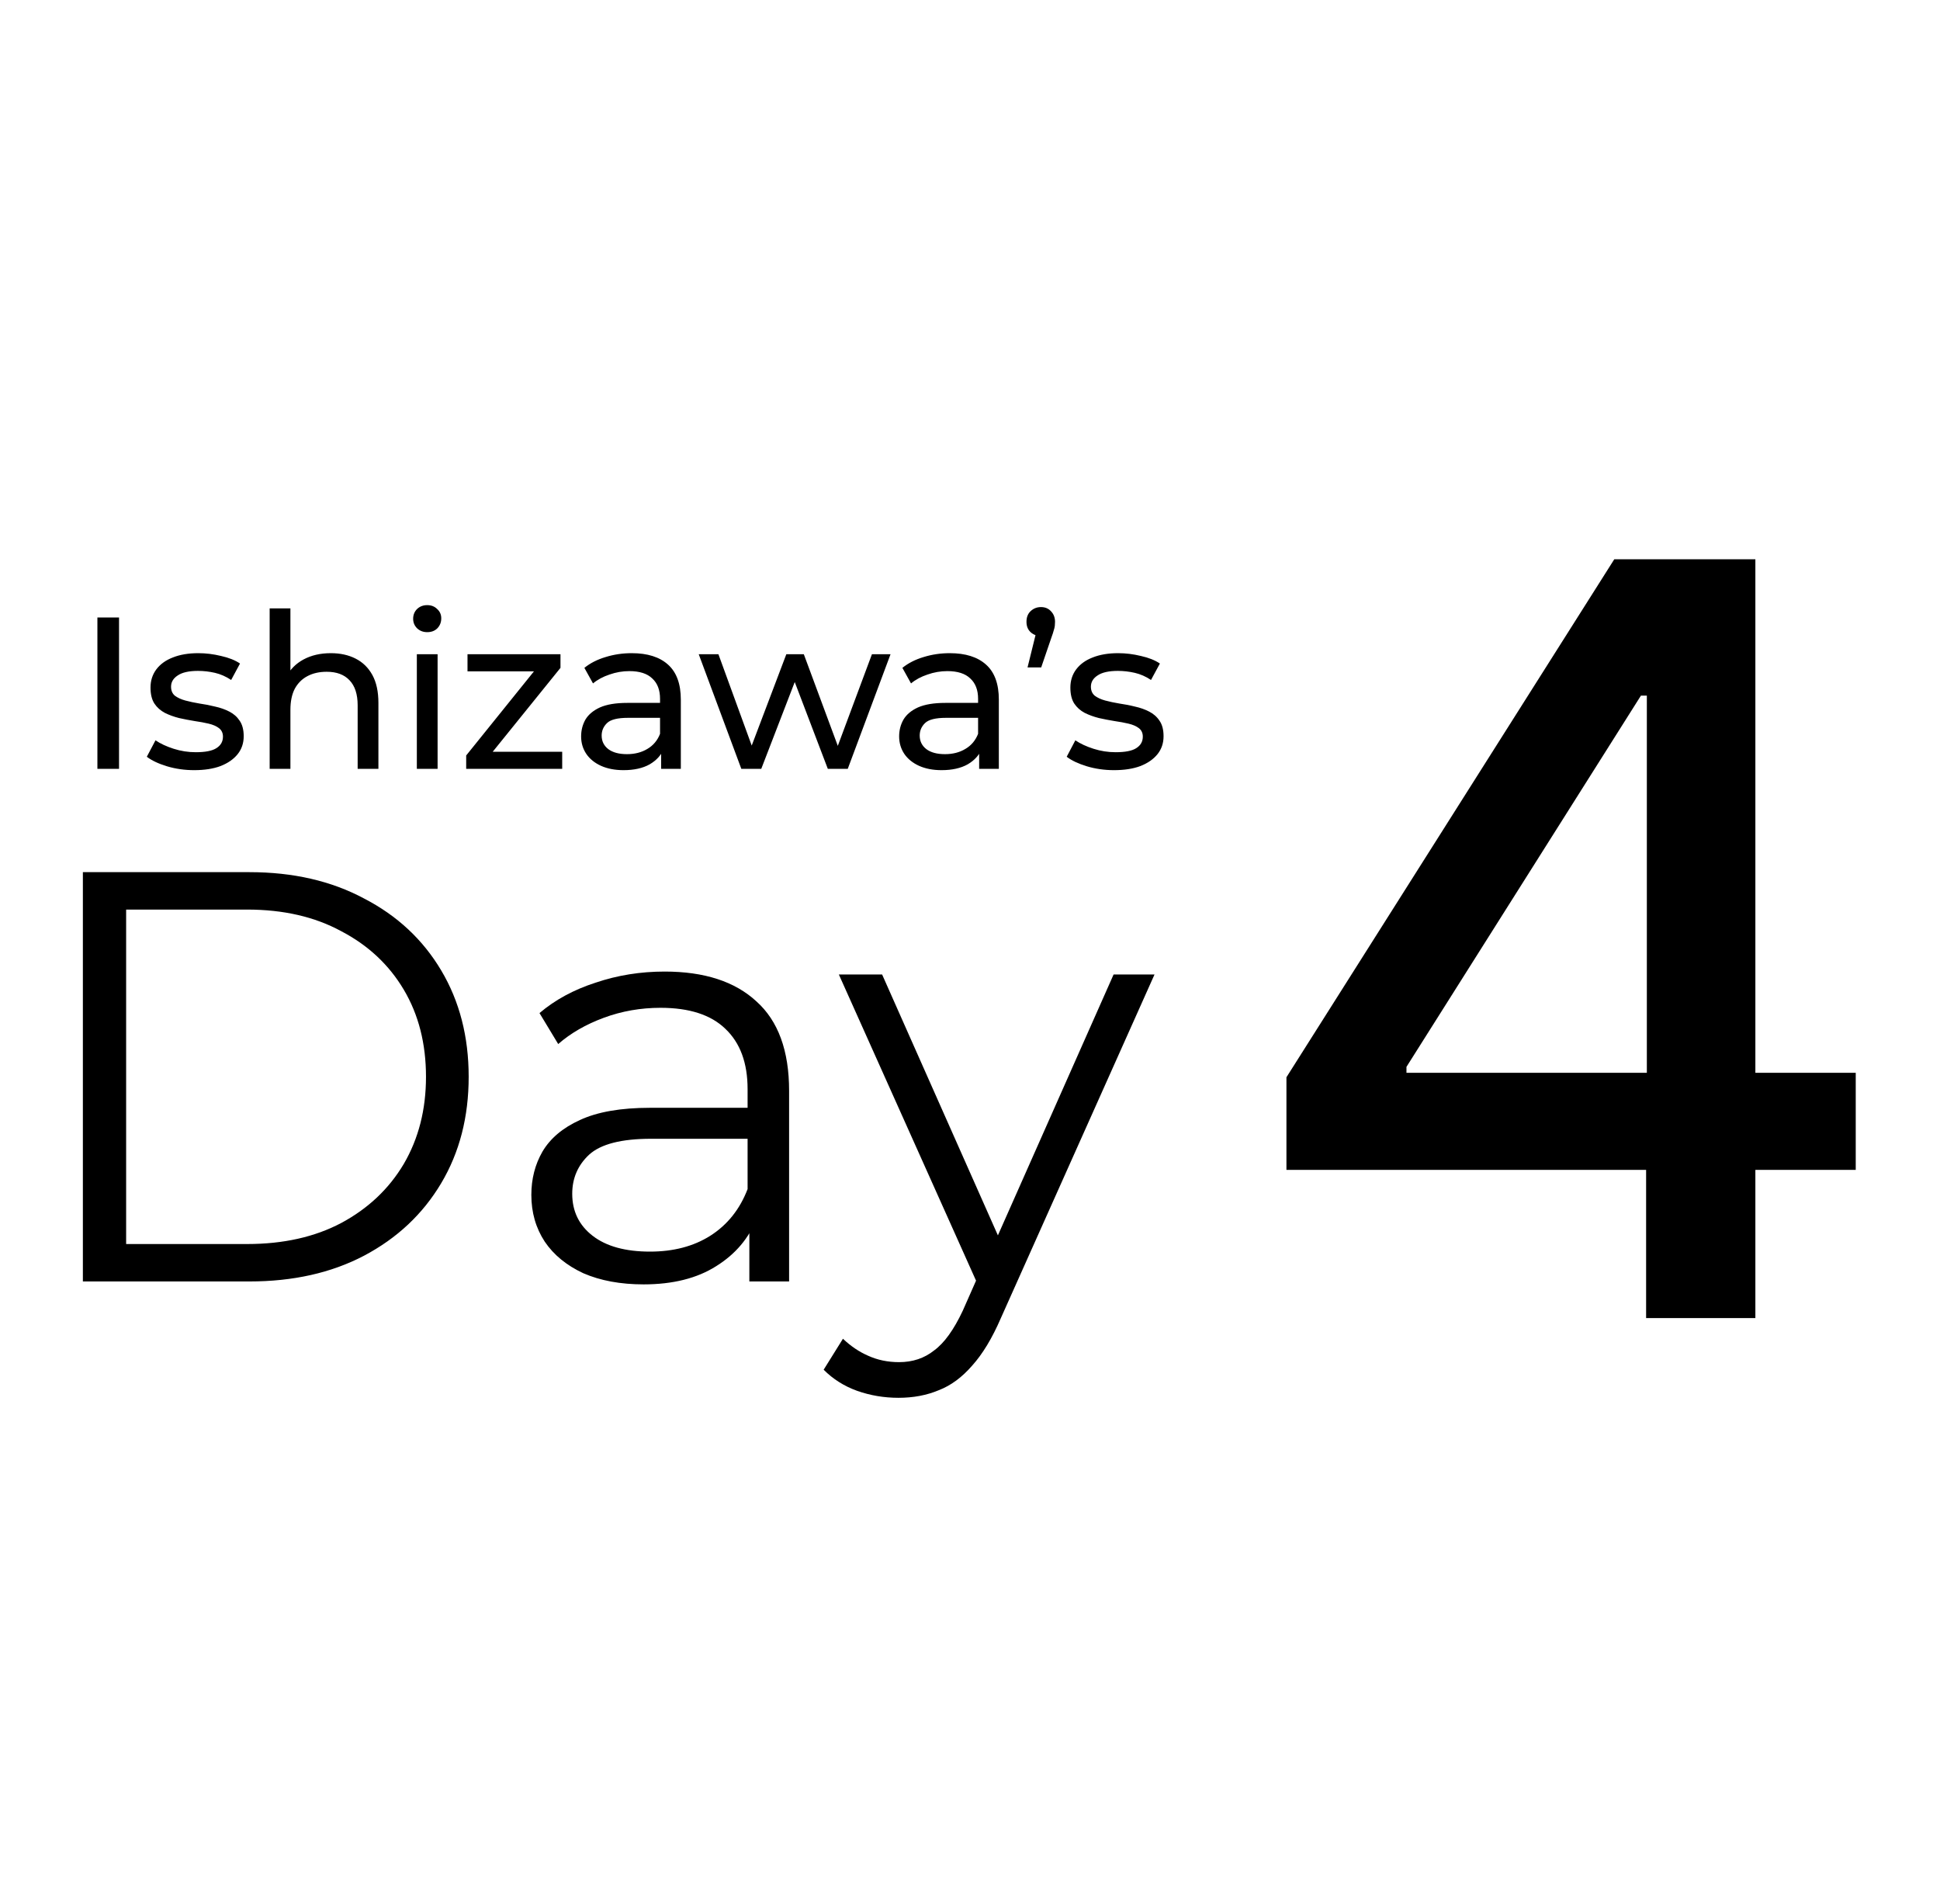
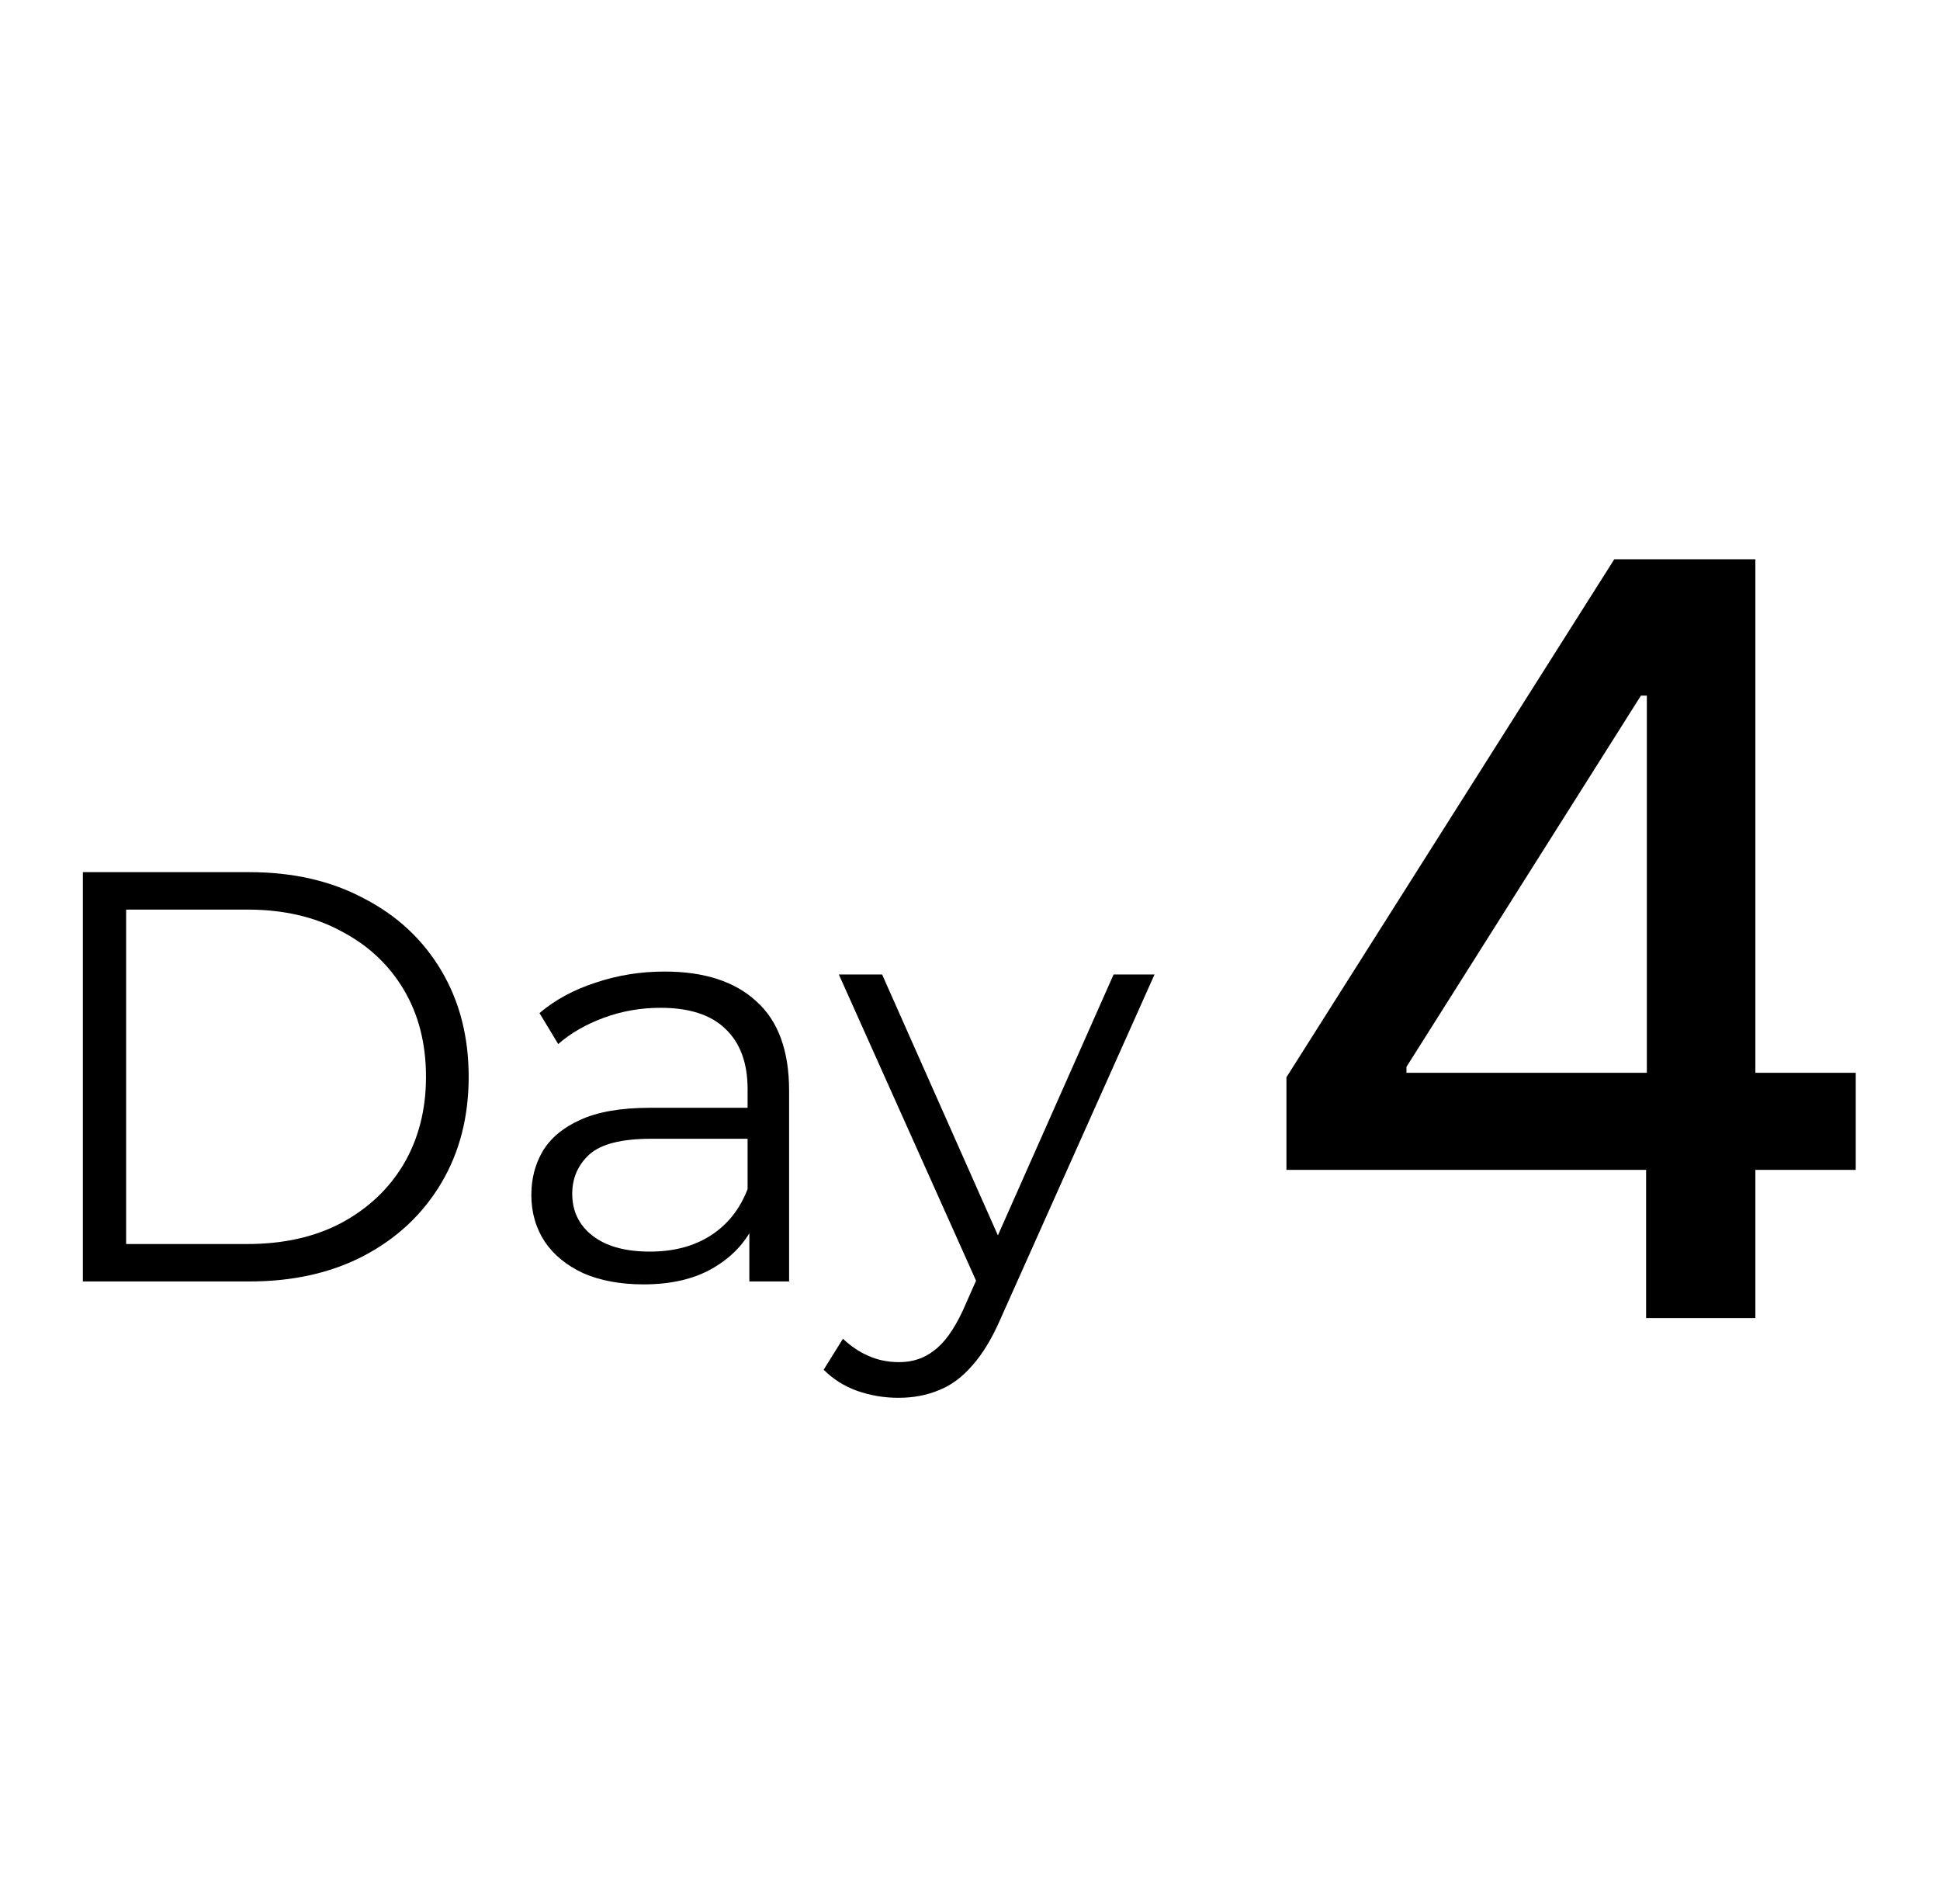
<svg xmlns="http://www.w3.org/2000/svg" width="53" height="52" viewBox="0 0 53 52" fill="none">
  <path d="M35.145 31.952V29.423L44.101 15.276H46.094V19H44.829L38.424 29.139V29.301H50.698V31.952H35.145ZM44.971 36V31.183L44.991 30.03V15.276H47.956V36H44.971Z" fill="black" />
  <path d="M2.264 35V23.821H6.815C8.008 23.821 9.051 24.061 9.945 24.54C10.851 25.008 11.553 25.663 12.053 26.504C12.554 27.345 12.804 28.314 12.804 29.411C12.804 30.507 12.554 31.476 12.053 32.317C11.553 33.158 10.851 33.818 9.945 34.297C9.051 34.766 8.008 35 6.815 35H2.264ZM3.446 33.978H6.752C7.742 33.978 8.599 33.786 9.323 33.403C10.057 33.009 10.627 32.471 11.031 31.79C11.436 31.098 11.638 30.305 11.638 29.411C11.638 28.506 11.436 27.712 11.031 27.031C10.627 26.35 10.057 25.817 9.323 25.434C8.599 25.04 7.742 24.843 6.752 24.843H3.446V33.978ZM20.472 35V33.148L20.424 32.844V29.746C20.424 29.033 20.222 28.484 19.818 28.101C19.424 27.718 18.833 27.526 18.045 27.526C17.502 27.526 16.986 27.617 16.496 27.798C16.006 27.979 15.591 28.218 15.25 28.516L14.739 27.67C15.165 27.308 15.676 27.031 16.272 26.839C16.869 26.637 17.497 26.536 18.157 26.536C19.243 26.536 20.078 26.808 20.664 27.35C21.26 27.883 21.558 28.697 21.558 29.794V35H20.472ZM17.582 35.08C16.954 35.08 16.405 34.979 15.937 34.776C15.479 34.563 15.128 34.276 14.883 33.914C14.638 33.541 14.516 33.116 14.516 32.636C14.516 32.2 14.617 31.806 14.819 31.455C15.032 31.093 15.373 30.805 15.841 30.592C16.32 30.369 16.959 30.257 17.758 30.257H20.648V31.103H17.789C16.98 31.103 16.416 31.247 16.097 31.535C15.788 31.822 15.633 32.179 15.633 32.605C15.633 33.084 15.82 33.467 16.192 33.754C16.565 34.042 17.087 34.185 17.758 34.185C18.396 34.185 18.945 34.042 19.402 33.754C19.871 33.456 20.212 33.03 20.424 32.477L20.68 33.259C20.467 33.813 20.094 34.255 19.562 34.585C19.04 34.915 18.38 35.08 17.582 35.08ZM24.546 38.178C24.152 38.178 23.774 38.114 23.412 37.986C23.061 37.859 22.757 37.667 22.502 37.411L23.029 36.565C23.242 36.767 23.471 36.922 23.715 37.028C23.971 37.145 24.253 37.204 24.562 37.204C24.934 37.204 25.254 37.097 25.52 36.884C25.797 36.682 26.058 36.32 26.303 35.798L26.846 34.569L26.973 34.393L30.423 26.616H31.541L27.341 36.006C27.106 36.549 26.846 36.98 26.558 37.3C26.281 37.619 25.978 37.843 25.648 37.97C25.318 38.109 24.951 38.178 24.546 38.178ZM26.782 35.239L22.917 26.616H24.099L27.516 34.313L26.782 35.239Z" fill="black" />
-   <path d="M2.661 21V16.865H3.252V21H2.661ZM5.305 21.035C5.045 21.035 4.797 21 4.561 20.929C4.328 20.858 4.145 20.772 4.011 20.669L4.248 20.22C4.382 20.311 4.547 20.388 4.744 20.451C4.941 20.514 5.142 20.545 5.346 20.545C5.61 20.545 5.799 20.508 5.914 20.433C6.032 20.358 6.091 20.254 6.091 20.12C6.091 20.021 6.055 19.945 5.984 19.889C5.914 19.834 5.819 19.793 5.701 19.765C5.587 19.738 5.459 19.714 5.317 19.694C5.175 19.671 5.033 19.643 4.892 19.612C4.75 19.576 4.62 19.529 4.502 19.47C4.384 19.407 4.289 19.322 4.218 19.216C4.147 19.106 4.112 18.96 4.112 18.779C4.112 18.59 4.165 18.424 4.271 18.282C4.378 18.141 4.527 18.032 4.72 17.958C4.917 17.879 5.15 17.84 5.417 17.84C5.622 17.84 5.829 17.865 6.038 17.916C6.25 17.963 6.424 18.032 6.557 18.123L6.315 18.572C6.173 18.477 6.026 18.413 5.872 18.377C5.719 18.342 5.565 18.324 5.411 18.324C5.163 18.324 4.978 18.365 4.856 18.448C4.734 18.527 4.673 18.629 4.673 18.755C4.673 18.861 4.708 18.944 4.779 19.003C4.854 19.058 4.949 19.102 5.063 19.133C5.181 19.165 5.311 19.192 5.453 19.216C5.595 19.236 5.736 19.263 5.878 19.299C6.02 19.33 6.148 19.375 6.262 19.434C6.38 19.494 6.475 19.576 6.546 19.683C6.62 19.789 6.658 19.931 6.658 20.108C6.658 20.297 6.603 20.46 6.493 20.598C6.382 20.736 6.227 20.844 6.026 20.923C5.825 20.998 5.585 21.035 5.305 21.035ZM9.039 17.84C9.295 17.84 9.519 17.889 9.712 17.987C9.909 18.086 10.062 18.235 10.173 18.436C10.283 18.637 10.338 18.891 10.338 19.198V21H9.771V19.263C9.771 18.96 9.696 18.732 9.547 18.578C9.401 18.424 9.194 18.348 8.926 18.348C8.725 18.348 8.55 18.387 8.401 18.466C8.251 18.544 8.135 18.661 8.052 18.814C7.973 18.968 7.934 19.159 7.934 19.387V21H7.367V16.617H7.934V18.714L7.822 18.489C7.924 18.285 8.082 18.125 8.294 18.011C8.507 17.897 8.755 17.84 9.039 17.84ZM11.388 21V17.869H11.955V21H11.388ZM11.671 17.266C11.561 17.266 11.469 17.231 11.394 17.16C11.323 17.089 11.287 17.003 11.287 16.9C11.287 16.794 11.323 16.705 11.394 16.634C11.469 16.563 11.561 16.528 11.671 16.528C11.782 16.528 11.872 16.563 11.943 16.634C12.018 16.701 12.055 16.786 12.055 16.888C12.055 16.995 12.02 17.085 11.949 17.16C11.878 17.231 11.786 17.266 11.671 17.266ZM12.736 21V20.634L14.745 18.141L14.857 18.336H12.772V17.869H15.312V18.241L13.303 20.728L13.174 20.533H15.359V21H12.736ZM18.062 21V20.338L18.032 20.214V19.086C18.032 18.846 17.962 18.661 17.82 18.531C17.682 18.397 17.473 18.33 17.194 18.33C17.009 18.33 16.827 18.361 16.65 18.424C16.473 18.483 16.323 18.564 16.201 18.666L15.965 18.241C16.126 18.111 16.319 18.013 16.544 17.946C16.772 17.875 17.01 17.84 17.259 17.84C17.688 17.84 18.019 17.944 18.251 18.153C18.483 18.361 18.6 18.68 18.6 19.11V21H18.062ZM17.034 21.035C16.802 21.035 16.597 20.996 16.42 20.917C16.246 20.838 16.113 20.73 16.018 20.592C15.923 20.451 15.876 20.291 15.876 20.114C15.876 19.945 15.916 19.791 15.994 19.653C16.077 19.515 16.209 19.405 16.39 19.322C16.575 19.24 16.823 19.198 17.134 19.198H18.127V19.606H17.158C16.875 19.606 16.683 19.653 16.585 19.748C16.487 19.842 16.437 19.956 16.437 20.09C16.437 20.244 16.498 20.368 16.62 20.462C16.743 20.553 16.912 20.598 17.129 20.598C17.341 20.598 17.526 20.551 17.684 20.456C17.845 20.362 17.962 20.224 18.032 20.043L18.145 20.433C18.07 20.618 17.938 20.766 17.749 20.876C17.56 20.982 17.322 21.035 17.034 21.035ZM20.253 21L19.089 17.869H19.627L20.661 20.705H20.407L21.482 17.869H21.96L23.012 20.705H22.764L23.821 17.869H24.329L23.16 21H22.616L21.63 18.413H21.795L20.797 21H20.253ZM26.75 21V20.338L26.721 20.214V19.086C26.721 18.846 26.65 18.661 26.508 18.531C26.37 18.397 26.161 18.33 25.882 18.33C25.697 18.33 25.515 18.361 25.338 18.424C25.161 18.483 25.011 18.564 24.889 18.666L24.653 18.241C24.814 18.111 25.008 18.013 25.232 17.946C25.46 17.875 25.699 17.84 25.947 17.84C26.376 17.84 26.707 17.944 26.939 18.153C27.172 18.361 27.288 18.68 27.288 19.11V21H26.75ZM25.722 21.035C25.49 21.035 25.285 20.996 25.108 20.917C24.935 20.838 24.801 20.73 24.706 20.592C24.612 20.451 24.564 20.291 24.564 20.114C24.564 19.945 24.604 19.791 24.683 19.653C24.765 19.515 24.897 19.405 25.078 19.322C25.264 19.24 25.512 19.198 25.823 19.198H26.815V19.606H25.846C25.563 19.606 25.372 19.653 25.273 19.748C25.175 19.842 25.126 19.956 25.126 20.09C25.126 20.244 25.187 20.368 25.309 20.462C25.431 20.553 25.6 20.598 25.817 20.598C26.029 20.598 26.215 20.551 26.372 20.456C26.534 20.362 26.65 20.224 26.721 20.043L26.833 20.433C26.758 20.618 26.626 20.766 26.437 20.876C26.248 20.982 26.01 21.035 25.722 21.035ZM28.072 18.229L28.368 17.03L28.445 17.373C28.33 17.373 28.234 17.337 28.155 17.266C28.08 17.195 28.043 17.101 28.043 16.983C28.043 16.861 28.08 16.764 28.155 16.693C28.234 16.619 28.328 16.581 28.439 16.581C28.553 16.581 28.645 16.62 28.716 16.699C28.787 16.774 28.823 16.869 28.823 16.983C28.823 17.018 28.821 17.056 28.817 17.095C28.813 17.131 28.803 17.172 28.787 17.219C28.775 17.266 28.756 17.328 28.728 17.402L28.445 18.229H28.072ZM30.435 21.035C30.175 21.035 29.927 21 29.691 20.929C29.459 20.858 29.275 20.772 29.142 20.669L29.378 20.22C29.512 20.311 29.677 20.388 29.874 20.451C30.071 20.514 30.272 20.545 30.477 20.545C30.741 20.545 30.93 20.508 31.044 20.433C31.162 20.358 31.221 20.254 31.221 20.12C31.221 20.021 31.186 19.945 31.115 19.889C31.044 19.834 30.949 19.793 30.831 19.765C30.717 19.738 30.589 19.714 30.447 19.694C30.305 19.671 30.163 19.643 30.022 19.612C29.88 19.576 29.75 19.529 29.632 19.47C29.514 19.407 29.419 19.322 29.348 19.216C29.277 19.106 29.242 18.96 29.242 18.779C29.242 18.59 29.295 18.424 29.401 18.282C29.508 18.141 29.657 18.032 29.85 17.958C30.047 17.879 30.28 17.84 30.547 17.84C30.752 17.84 30.959 17.865 31.168 17.916C31.38 17.963 31.554 18.032 31.688 18.123L31.445 18.572C31.304 18.477 31.156 18.413 31.002 18.377C30.849 18.342 30.695 18.324 30.542 18.324C30.294 18.324 30.108 18.365 29.986 18.448C29.864 18.527 29.803 18.629 29.803 18.755C29.803 18.861 29.839 18.944 29.91 19.003C29.984 19.058 30.079 19.102 30.193 19.133C30.311 19.165 30.441 19.192 30.583 19.216C30.725 19.236 30.866 19.263 31.008 19.299C31.15 19.33 31.278 19.375 31.392 19.434C31.51 19.494 31.605 19.576 31.676 19.683C31.751 19.789 31.788 19.931 31.788 20.108C31.788 20.297 31.733 20.46 31.623 20.598C31.512 20.736 31.357 20.844 31.156 20.923C30.955 20.998 30.715 21.035 30.435 21.035Z" fill="black" />
</svg>